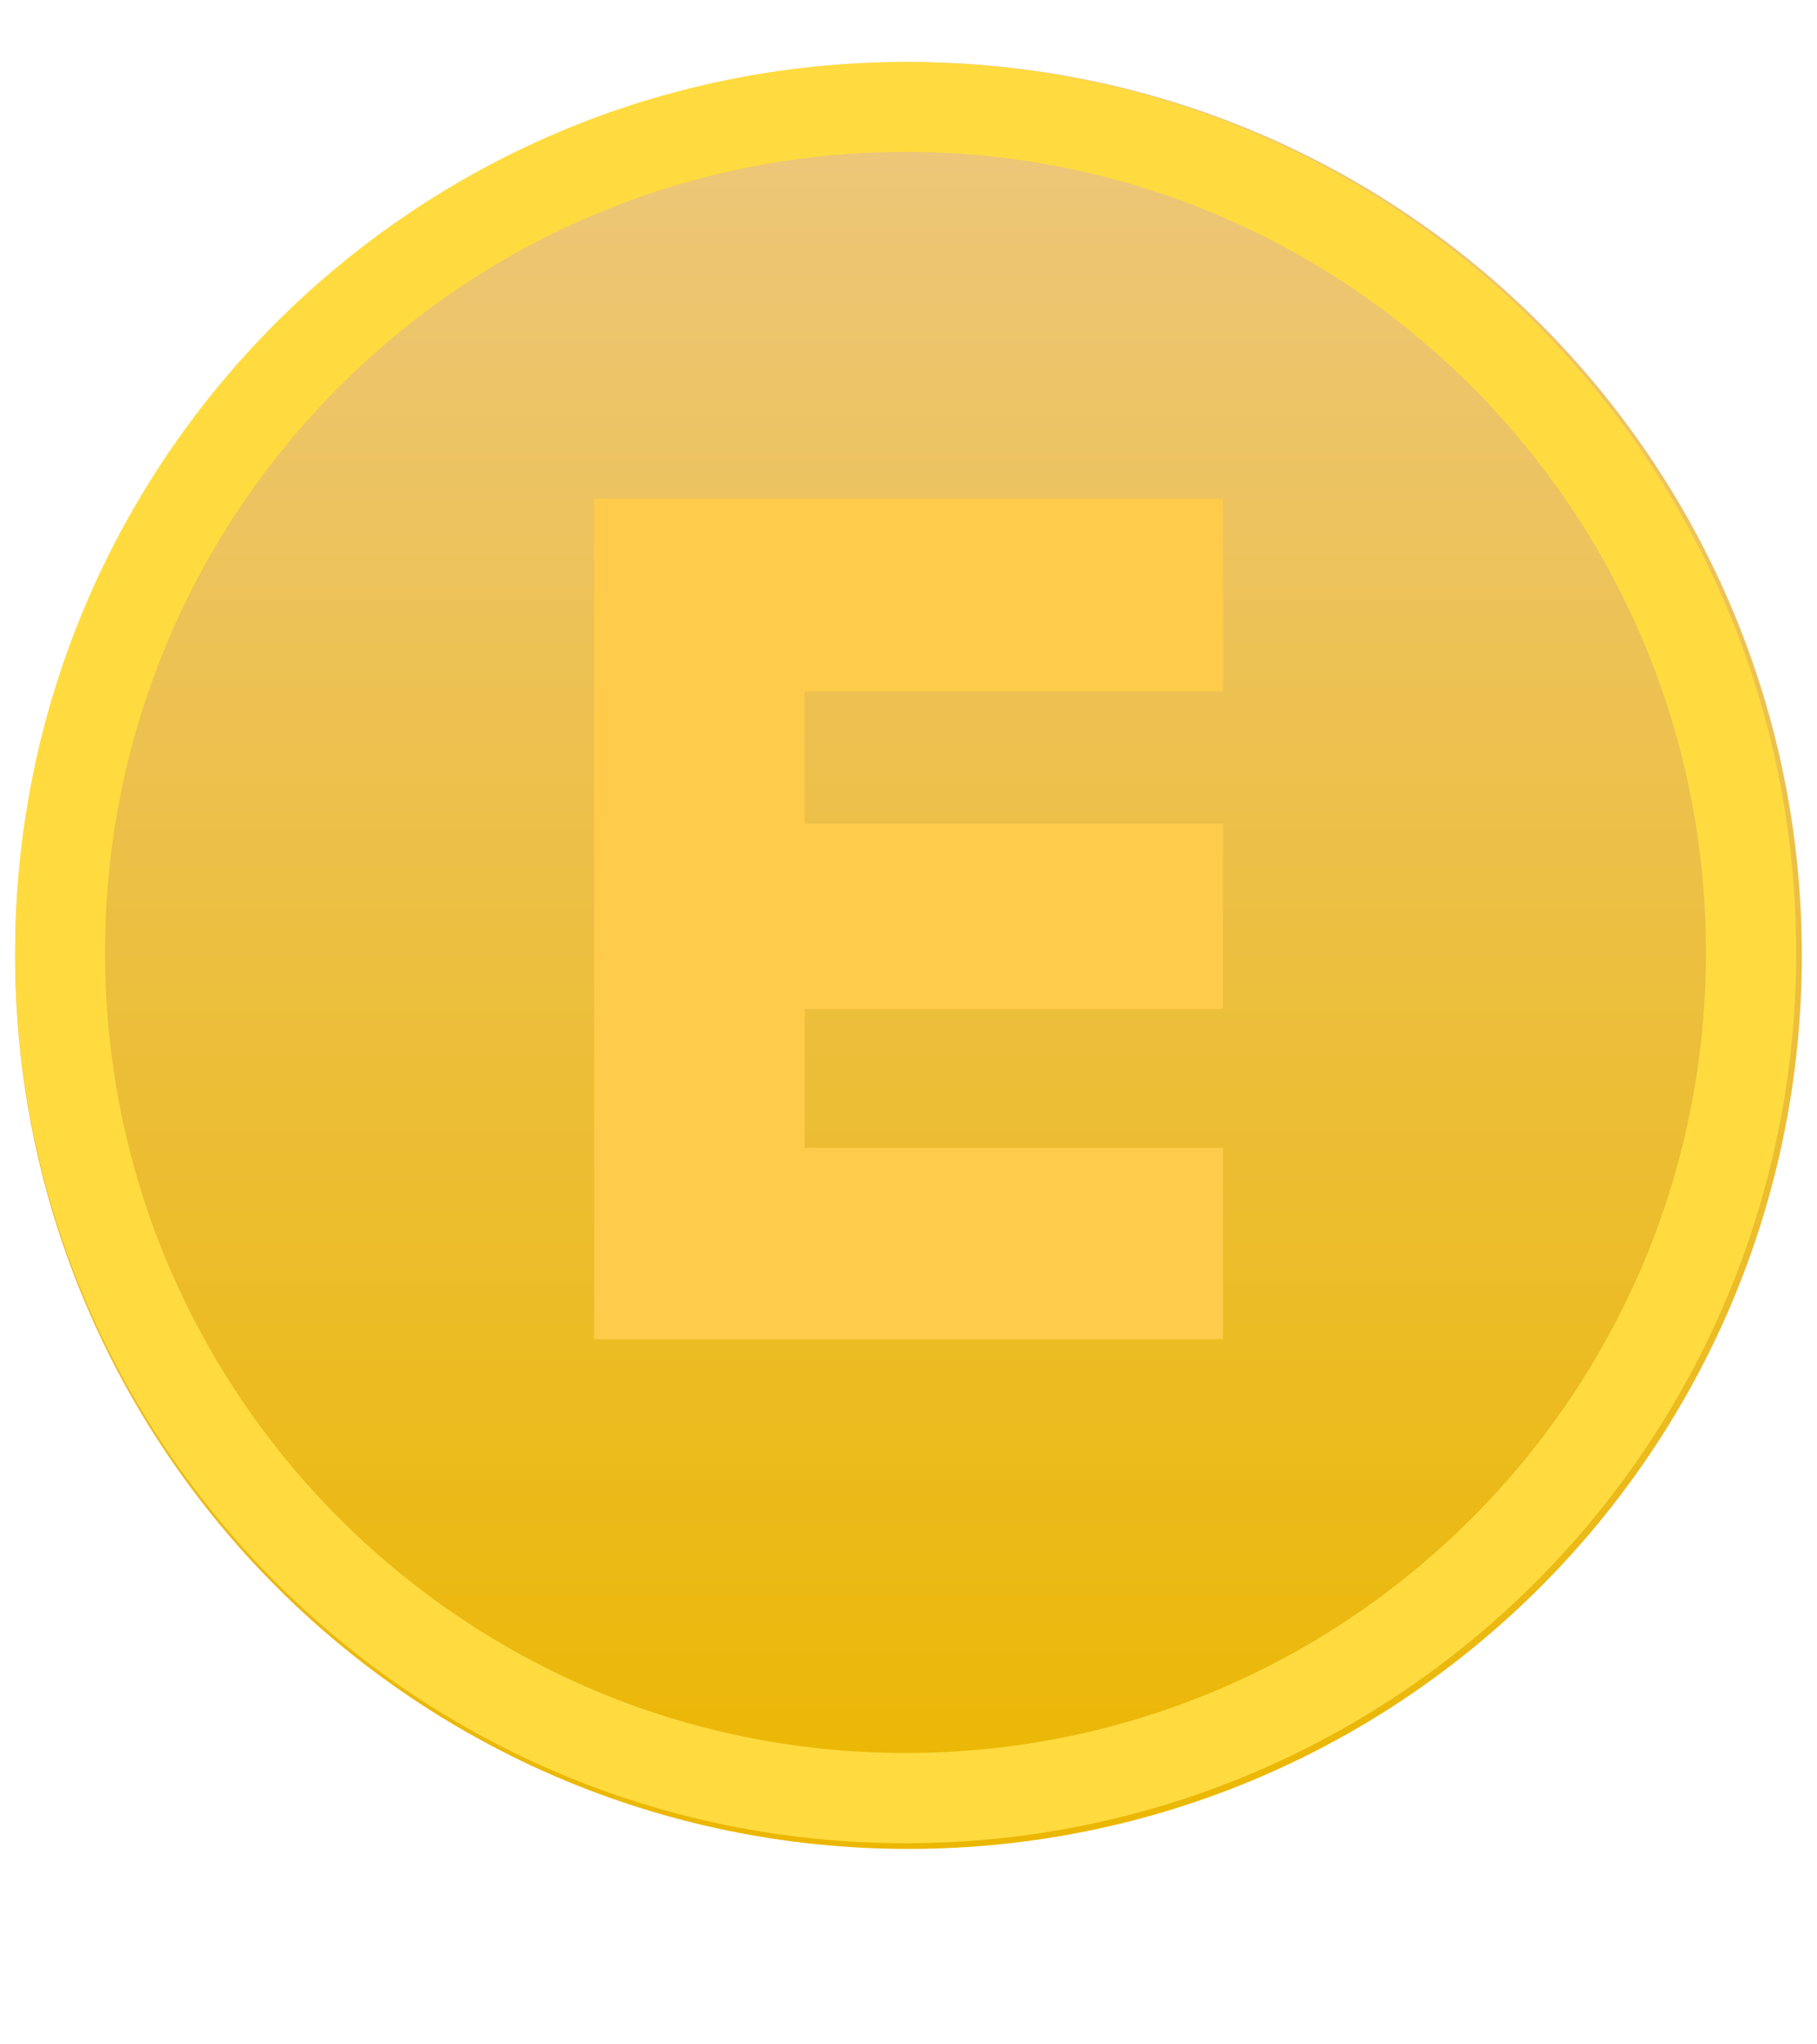
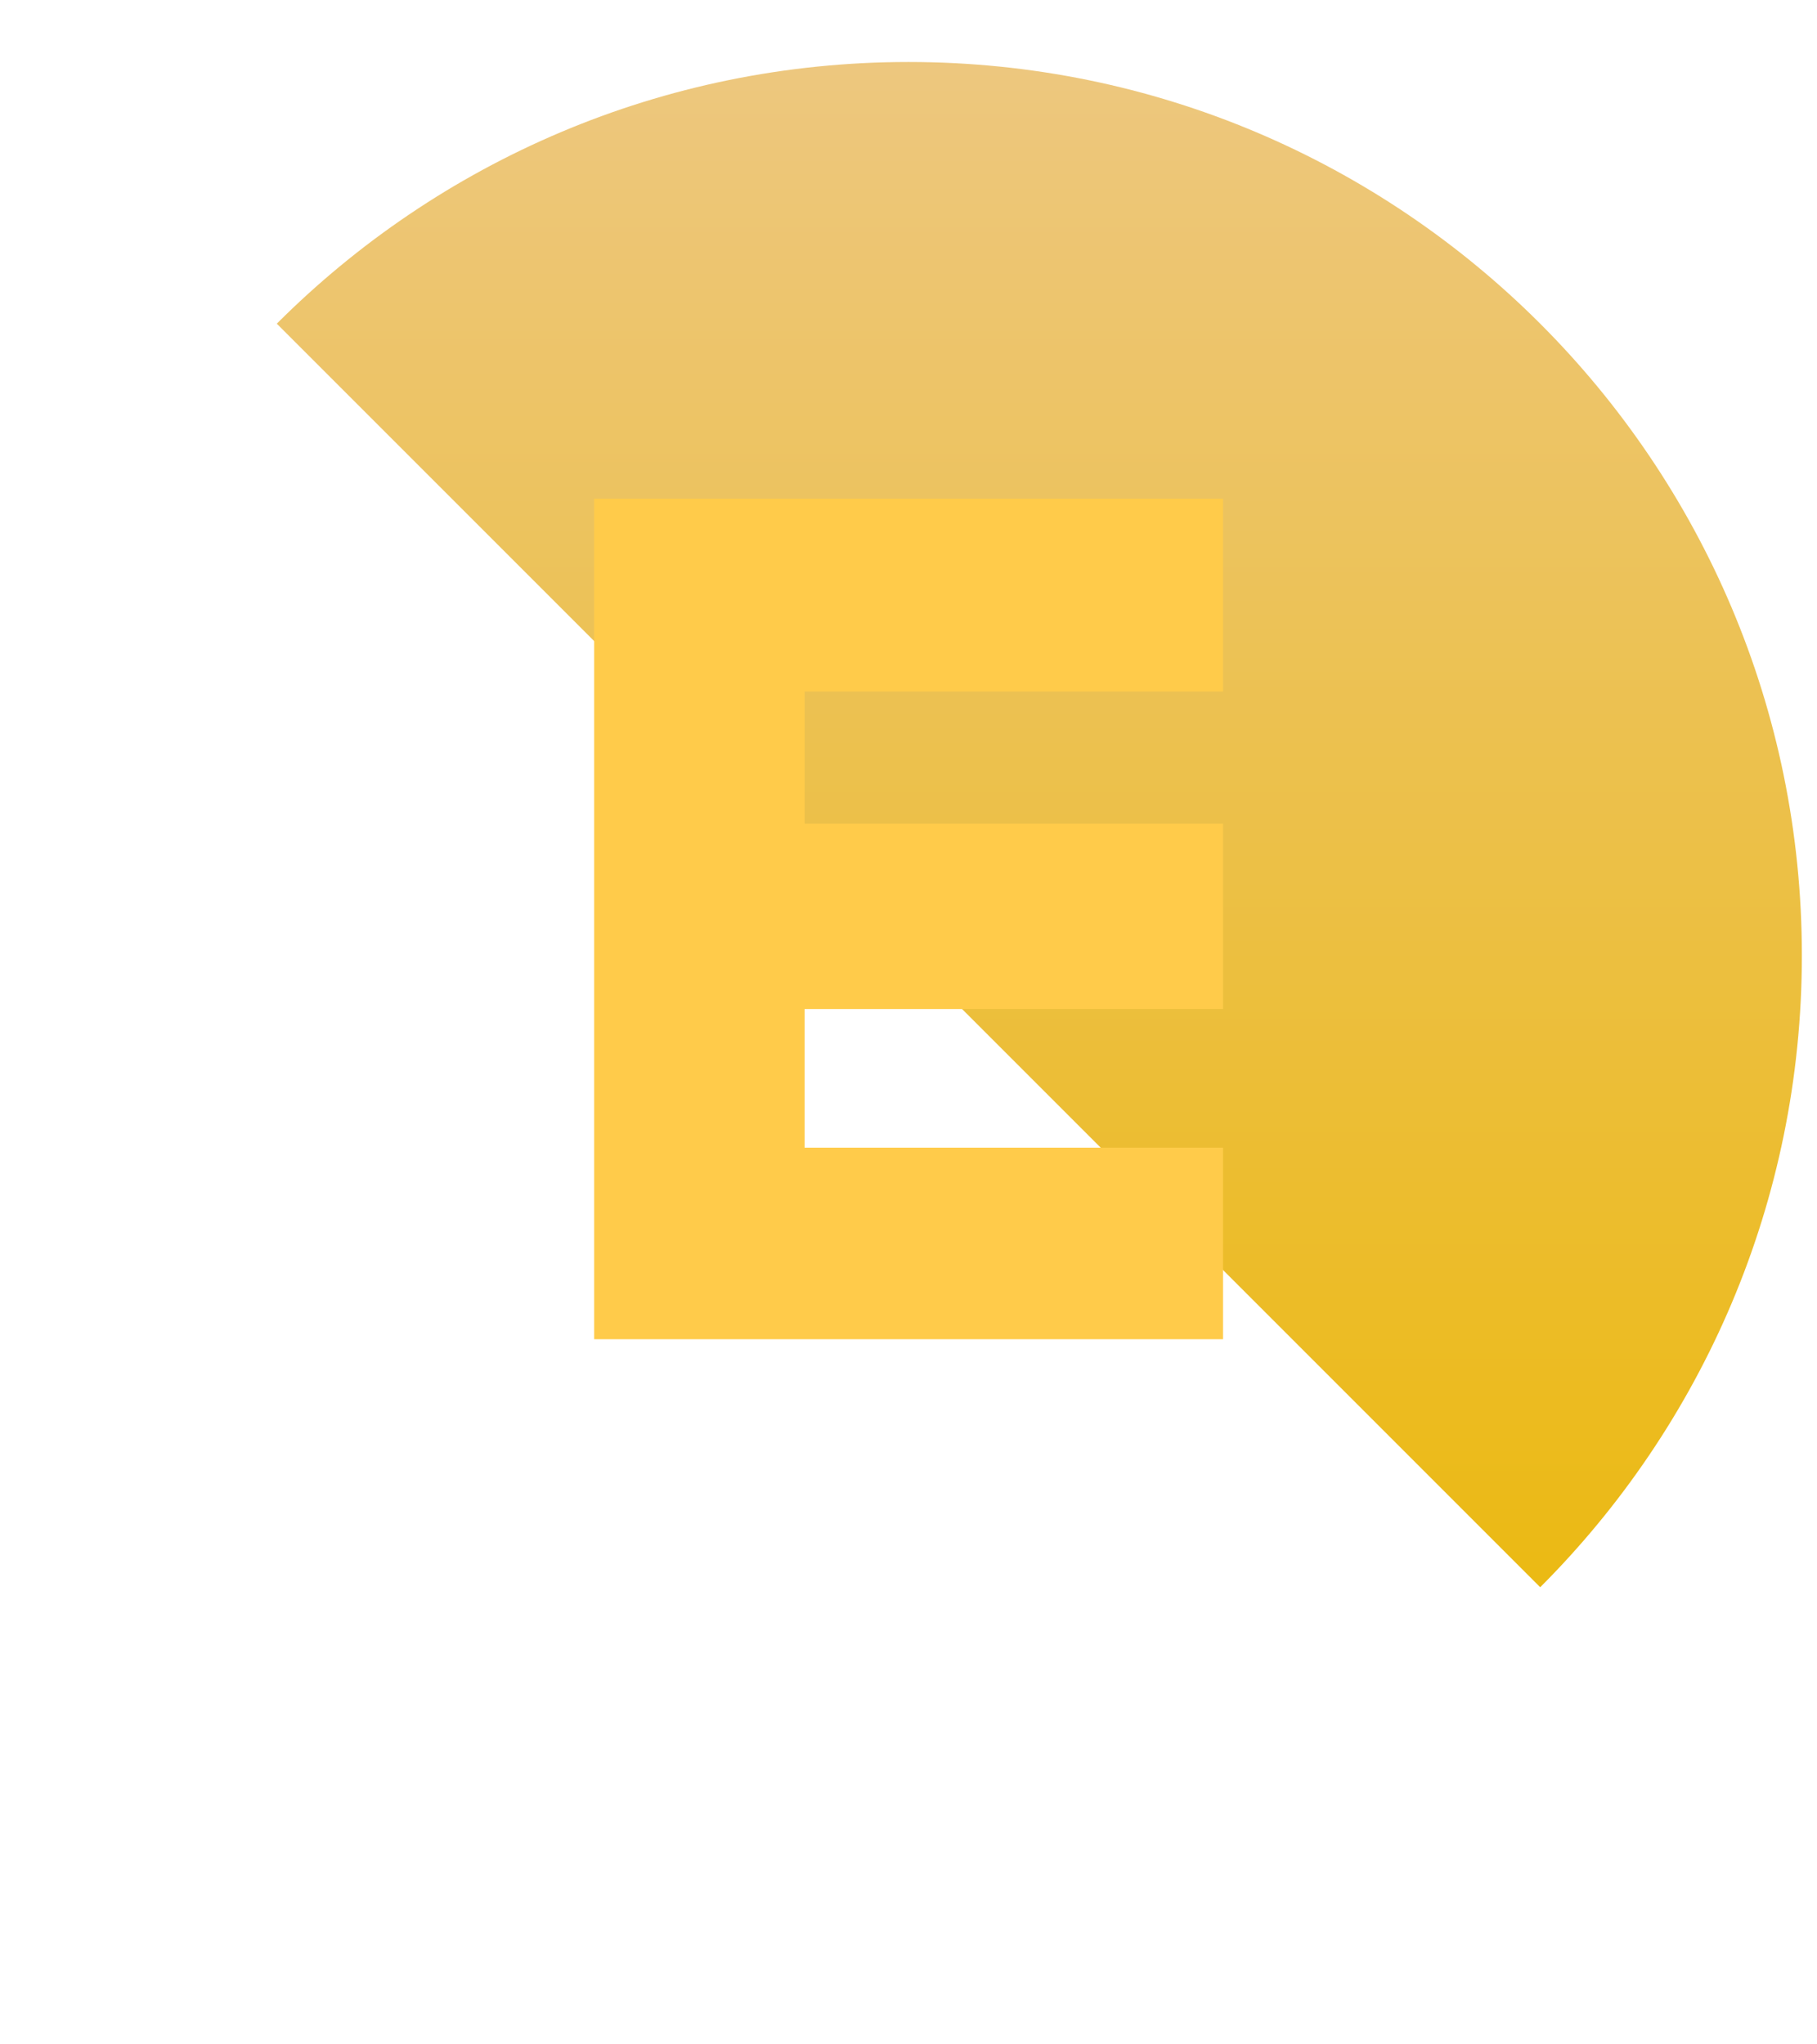
<svg xmlns="http://www.w3.org/2000/svg" width="80" zoomAndPan="magnify" viewBox="0 0 60 67.5" height="90" preserveAspectRatio="xMidYMid meet" version="1.0">
  <defs>
    <g />
    <clipPath id="511dc78641">
-       <path d="M 0.5 2.047 L 59.5 2.047 L 59.5 61.047 L 0.5 61.047 Z M 0.5 2.047 " clip-rule="nonzero" />
+       <path d="M 0.5 2.047 L 59.5 2.047 L 59.5 61.047 Z M 0.5 2.047 " clip-rule="nonzero" />
    </clipPath>
    <clipPath id="f864308528">
      <path d="M 30 2.047 C 13.707 2.047 0.5 15.254 0.5 31.547 C 0.5 47.84 13.707 61.047 30 61.047 C 46.293 61.047 59.5 47.84 59.5 31.547 C 59.5 15.254 46.293 2.047 30 2.047 " clip-rule="nonzero" />
    </clipPath>
    <linearGradient x1="0" gradientTransform="matrix(0.615, 0, 0, 0.615, 0.499, 2.046)" y1="-0" x2="0" gradientUnits="userSpaceOnUse" y2="96" id="e7a061399f">
      <stop stop-opacity="1" stop-color="rgb(92.899%, 78%, 49.399%)" offset="0" />
      <stop stop-opacity="1" stop-color="rgb(92.896%, 77.975%, 49.205%)" offset="0.008" />
      <stop stop-opacity="1" stop-color="rgb(92.891%, 77.927%, 48.819%)" offset="0.016" />
      <stop stop-opacity="1" stop-color="rgb(92.885%, 77.878%, 48.434%)" offset="0.023" />
      <stop stop-opacity="1" stop-color="rgb(92.88%, 77.829%, 48.048%)" offset="0.031" />
      <stop stop-opacity="1" stop-color="rgb(92.874%, 77.782%, 47.662%)" offset="0.039" />
      <stop stop-opacity="1" stop-color="rgb(92.87%, 77.733%, 47.276%)" offset="0.047" />
      <stop stop-opacity="1" stop-color="rgb(92.863%, 77.684%, 46.89%)" offset="0.055" />
      <stop stop-opacity="1" stop-color="rgb(92.857%, 77.635%, 46.504%)" offset="0.062" />
      <stop stop-opacity="1" stop-color="rgb(92.853%, 77.588%, 46.118%)" offset="0.07" />
      <stop stop-opacity="1" stop-color="rgb(92.847%, 77.539%, 45.732%)" offset="0.078" />
      <stop stop-opacity="1" stop-color="rgb(92.842%, 77.49%, 45.346%)" offset="0.086" />
      <stop stop-opacity="1" stop-color="rgb(92.836%, 77.441%, 44.96%)" offset="0.094" />
      <stop stop-opacity="1" stop-color="rgb(92.83%, 77.394%, 44.574%)" offset="0.102" />
      <stop stop-opacity="1" stop-color="rgb(92.825%, 77.345%, 44.188%)" offset="0.109" />
      <stop stop-opacity="1" stop-color="rgb(92.819%, 77.296%, 43.802%)" offset="0.117" />
      <stop stop-opacity="1" stop-color="rgb(92.815%, 77.248%, 43.416%)" offset="0.125" />
      <stop stop-opacity="1" stop-color="rgb(92.809%, 77.2%, 43.031%)" offset="0.133" />
      <stop stop-opacity="1" stop-color="rgb(92.804%, 77.151%, 42.645%)" offset="0.141" />
      <stop stop-opacity="1" stop-color="rgb(92.798%, 77.103%, 42.259%)" offset="0.148" />
      <stop stop-opacity="1" stop-color="rgb(92.792%, 77.054%, 41.873%)" offset="0.156" />
      <stop stop-opacity="1" stop-color="rgb(92.787%, 77.007%, 41.487%)" offset="0.164" />
      <stop stop-opacity="1" stop-color="rgb(92.781%, 76.958%, 41.101%)" offset="0.172" />
      <stop stop-opacity="1" stop-color="rgb(92.776%, 76.909%, 40.715%)" offset="0.18" />
      <stop stop-opacity="1" stop-color="rgb(92.77%, 76.86%, 40.329%)" offset="0.188" />
      <stop stop-opacity="1" stop-color="rgb(92.764%, 76.813%, 39.943%)" offset="0.195" />
      <stop stop-opacity="1" stop-color="rgb(92.76%, 76.764%, 39.557%)" offset="0.203" />
      <stop stop-opacity="1" stop-color="rgb(92.754%, 76.715%, 39.171%)" offset="0.211" />
      <stop stop-opacity="1" stop-color="rgb(92.749%, 76.666%, 38.785%)" offset="0.219" />
      <stop stop-opacity="1" stop-color="rgb(92.743%, 76.619%, 38.399%)" offset="0.227" />
      <stop stop-opacity="1" stop-color="rgb(92.738%, 76.57%, 38.013%)" offset="0.234" />
      <stop stop-opacity="1" stop-color="rgb(92.732%, 76.521%, 37.628%)" offset="0.242" />
      <stop stop-opacity="1" stop-color="rgb(92.726%, 76.474%, 37.242%)" offset="0.25" />
      <stop stop-opacity="1" stop-color="rgb(92.722%, 76.425%, 36.856%)" offset="0.258" />
      <stop stop-opacity="1" stop-color="rgb(92.715%, 76.376%, 36.47%)" offset="0.266" />
      <stop stop-opacity="1" stop-color="rgb(92.711%, 76.328%, 36.084%)" offset="0.273" />
      <stop stop-opacity="1" stop-color="rgb(92.705%, 76.28%, 35.698%)" offset="0.281" />
      <stop stop-opacity="1" stop-color="rgb(92.699%, 76.231%, 35.312%)" offset="0.289" />
      <stop stop-opacity="1" stop-color="rgb(92.694%, 76.183%, 34.926%)" offset="0.297" />
      <stop stop-opacity="1" stop-color="rgb(92.688%, 76.134%, 34.54%)" offset="0.305" />
      <stop stop-opacity="1" stop-color="rgb(92.683%, 76.086%, 34.154%)" offset="0.312" />
      <stop stop-opacity="1" stop-color="rgb(92.677%, 76.038%, 33.768%)" offset="0.32" />
      <stop stop-opacity="1" stop-color="rgb(92.673%, 75.989%, 33.382%)" offset="0.328" />
      <stop stop-opacity="1" stop-color="rgb(92.667%, 75.94%, 32.996%)" offset="0.336" />
      <stop stop-opacity="1" stop-color="rgb(92.661%, 75.893%, 32.61%)" offset="0.344" />
      <stop stop-opacity="1" stop-color="rgb(92.656%, 75.844%, 32.225%)" offset="0.352" />
      <stop stop-opacity="1" stop-color="rgb(92.65%, 75.795%, 31.839%)" offset="0.359" />
      <stop stop-opacity="1" stop-color="rgb(92.645%, 75.746%, 31.453%)" offset="0.367" />
      <stop stop-opacity="1" stop-color="rgb(92.639%, 75.699%, 31.067%)" offset="0.375" />
      <stop stop-opacity="1" stop-color="rgb(92.633%, 75.65%, 30.681%)" offset="0.383" />
      <stop stop-opacity="1" stop-color="rgb(92.628%, 75.601%, 30.295%)" offset="0.391" />
      <stop stop-opacity="1" stop-color="rgb(92.622%, 75.552%, 29.909%)" offset="0.398" />
      <stop stop-opacity="1" stop-color="rgb(92.618%, 75.505%, 29.523%)" offset="0.406" />
      <stop stop-opacity="1" stop-color="rgb(92.612%, 75.456%, 29.137%)" offset="0.414" />
      <stop stop-opacity="1" stop-color="rgb(92.606%, 75.407%, 28.751%)" offset="0.422" />
      <stop stop-opacity="1" stop-color="rgb(92.601%, 75.359%, 28.365%)" offset="0.43" />
      <stop stop-opacity="1" stop-color="rgb(92.595%, 75.311%, 27.979%)" offset="0.438" />
      <stop stop-opacity="1" stop-color="rgb(92.59%, 75.262%, 27.592%)" offset="0.445" />
      <stop stop-opacity="1" stop-color="rgb(92.584%, 75.214%, 27.206%)" offset="0.453" />
      <stop stop-opacity="1" stop-color="rgb(92.58%, 75.165%, 26.822%)" offset="0.461" />
      <stop stop-opacity="1" stop-color="rgb(92.574%, 75.117%, 26.436%)" offset="0.469" />
      <stop stop-opacity="1" stop-color="rgb(92.567%, 75.069%, 26.05%)" offset="0.477" />
      <stop stop-opacity="1" stop-color="rgb(92.563%, 75.02%, 25.664%)" offset="0.484" />
      <stop stop-opacity="1" stop-color="rgb(92.557%, 74.971%, 25.278%)" offset="0.492" />
      <stop stop-opacity="1" stop-color="rgb(92.552%, 74.924%, 24.892%)" offset="0.5" />
      <stop stop-opacity="1" stop-color="rgb(92.546%, 74.875%, 24.506%)" offset="0.508" />
      <stop stop-opacity="1" stop-color="rgb(92.54%, 74.826%, 24.12%)" offset="0.516" />
      <stop stop-opacity="1" stop-color="rgb(92.535%, 74.777%, 23.734%)" offset="0.523" />
      <stop stop-opacity="1" stop-color="rgb(92.529%, 74.73%, 23.347%)" offset="0.531" />
      <stop stop-opacity="1" stop-color="rgb(92.525%, 74.681%, 22.961%)" offset="0.539" />
      <stop stop-opacity="1" stop-color="rgb(92.519%, 74.632%, 22.575%)" offset="0.547" />
      <stop stop-opacity="1" stop-color="rgb(92.514%, 74.585%, 22.189%)" offset="0.555" />
      <stop stop-opacity="1" stop-color="rgb(92.508%, 74.536%, 21.803%)" offset="0.562" />
      <stop stop-opacity="1" stop-color="rgb(92.502%, 74.487%, 21.419%)" offset="0.57" />
      <stop stop-opacity="1" stop-color="rgb(92.497%, 74.438%, 21.033%)" offset="0.578" />
      <stop stop-opacity="1" stop-color="rgb(92.491%, 74.391%, 20.647%)" offset="0.586" />
      <stop stop-opacity="1" stop-color="rgb(92.487%, 74.342%, 20.261%)" offset="0.594" />
      <stop stop-opacity="1" stop-color="rgb(92.48%, 74.294%, 19.875%)" offset="0.602" />
      <stop stop-opacity="1" stop-color="rgb(92.474%, 74.245%, 19.489%)" offset="0.609" />
      <stop stop-opacity="1" stop-color="rgb(92.47%, 74.197%, 19.102%)" offset="0.617" />
      <stop stop-opacity="1" stop-color="rgb(92.464%, 74.149%, 18.716%)" offset="0.625" />
      <stop stop-opacity="1" stop-color="rgb(92.459%, 74.1%, 18.33%)" offset="0.633" />
      <stop stop-opacity="1" stop-color="rgb(92.453%, 74.051%, 17.944%)" offset="0.641" />
      <stop stop-opacity="1" stop-color="rgb(92.448%, 74.004%, 17.558%)" offset="0.648" />
      <stop stop-opacity="1" stop-color="rgb(92.442%, 73.955%, 17.172%)" offset="0.656" />
      <stop stop-opacity="1" stop-color="rgb(92.436%, 73.906%, 16.786%)" offset="0.664" />
      <stop stop-opacity="1" stop-color="rgb(92.432%, 73.857%, 16.4%)" offset="0.672" />
      <stop stop-opacity="1" stop-color="rgb(92.426%, 73.81%, 16.016%)" offset="0.68" />
      <stop stop-opacity="1" stop-color="rgb(92.421%, 73.761%, 15.63%)" offset="0.688" />
      <stop stop-opacity="1" stop-color="rgb(92.415%, 73.712%, 15.244%)" offset="0.695" />
      <stop stop-opacity="1" stop-color="rgb(92.409%, 73.663%, 14.857%)" offset="0.703" />
      <stop stop-opacity="1" stop-color="rgb(92.404%, 73.616%, 14.471%)" offset="0.711" />
      <stop stop-opacity="1" stop-color="rgb(92.398%, 73.567%, 14.085%)" offset="0.719" />
      <stop stop-opacity="1" stop-color="rgb(92.393%, 73.518%, 13.699%)" offset="0.727" />
      <stop stop-opacity="1" stop-color="rgb(92.387%, 73.47%, 13.313%)" offset="0.734" />
      <stop stop-opacity="1" stop-color="rgb(92.383%, 73.422%, 12.927%)" offset="0.742" />
      <stop stop-opacity="1" stop-color="rgb(92.377%, 73.373%, 12.541%)" offset="0.75" />
      <stop stop-opacity="1" stop-color="rgb(92.371%, 73.325%, 12.155%)" offset="0.758" />
      <stop stop-opacity="1" stop-color="rgb(92.366%, 73.276%, 11.769%)" offset="0.766" />
      <stop stop-opacity="1" stop-color="rgb(92.36%, 73.228%, 11.383%)" offset="0.773" />
      <stop stop-opacity="1" stop-color="rgb(92.355%, 73.18%, 10.997%)" offset="0.781" />
      <stop stop-opacity="1" stop-color="rgb(92.349%, 73.131%, 10.612%)" offset="0.789" />
      <stop stop-opacity="1" stop-color="rgb(92.343%, 73.082%, 10.226%)" offset="0.797" />
      <stop stop-opacity="1" stop-color="rgb(92.339%, 73.035%, 9.84%)" offset="0.805" />
      <stop stop-opacity="1" stop-color="rgb(92.332%, 72.986%, 9.454%)" offset="0.812" />
      <stop stop-opacity="1" stop-color="rgb(92.328%, 72.937%, 9.068%)" offset="0.82" />
      <stop stop-opacity="1" stop-color="rgb(92.322%, 72.888%, 8.682%)" offset="0.828" />
      <stop stop-opacity="1" stop-color="rgb(92.317%, 72.841%, 8.296%)" offset="0.836" />
      <stop stop-opacity="1" stop-color="rgb(92.311%, 72.792%, 7.91%)" offset="0.844" />
      <stop stop-opacity="1" stop-color="rgb(92.305%, 72.743%, 7.524%)" offset="0.852" />
      <stop stop-opacity="1" stop-color="rgb(92.3%, 72.694%, 7.138%)" offset="0.859" />
      <stop stop-opacity="1" stop-color="rgb(92.294%, 72.647%, 6.752%)" offset="0.867" />
      <stop stop-opacity="1" stop-color="rgb(92.29%, 72.598%, 6.366%)" offset="0.875" />
      <stop stop-opacity="1" stop-color="rgb(92.284%, 72.549%, 5.98%)" offset="0.883" />
      <stop stop-opacity="1" stop-color="rgb(92.278%, 72.502%, 5.594%)" offset="0.891" />
      <stop stop-opacity="1" stop-color="rgb(92.273%, 72.453%, 5.209%)" offset="0.898" />
      <stop stop-opacity="1" stop-color="rgb(92.267%, 72.404%, 4.823%)" offset="0.906" />
      <stop stop-opacity="1" stop-color="rgb(92.262%, 72.356%, 4.437%)" offset="0.914" />
      <stop stop-opacity="1" stop-color="rgb(92.256%, 72.308%, 4.051%)" offset="0.922" />
      <stop stop-opacity="1" stop-color="rgb(92.252%, 72.26%, 3.665%)" offset="0.93" />
      <stop stop-opacity="1" stop-color="rgb(92.245%, 72.211%, 3.279%)" offset="0.938" />
      <stop stop-opacity="1" stop-color="rgb(92.239%, 72.162%, 2.893%)" offset="0.945" />
      <stop stop-opacity="1" stop-color="rgb(92.235%, 72.115%, 2.507%)" offset="0.953" />
      <stop stop-opacity="1" stop-color="rgb(92.229%, 72.066%, 2.121%)" offset="0.961" />
      <stop stop-opacity="1" stop-color="rgb(92.224%, 72.017%, 1.735%)" offset="0.969" />
      <stop stop-opacity="1" stop-color="rgb(92.218%, 71.968%, 1.349%)" offset="0.977" />
      <stop stop-opacity="1" stop-color="rgb(92.212%, 71.921%, 0.963%)" offset="0.984" />
      <stop stop-opacity="1" stop-color="rgb(92.207%, 71.872%, 0.577%)" offset="0.992" />
      <stop stop-opacity="1" stop-color="rgb(92.201%, 71.823%, 0.192%)" offset="1" />
    </linearGradient>
    <clipPath id="a51f0d6d63">
-       <path d="M 0.5 2.047 L 59.312 2.047 L 59.312 60.859 L 0.5 60.859 Z M 0.5 2.047 " clip-rule="nonzero" />
-     </clipPath>
+       </clipPath>
    <clipPath id="a7ba500d79">
-       <path d="M 29.906 2.047 C 13.664 2.047 0.5 15.211 0.5 31.453 C 0.5 47.695 13.664 60.859 29.906 60.859 C 46.148 60.859 59.312 47.695 59.312 31.453 C 59.312 15.211 46.148 2.047 29.906 2.047 " clip-rule="nonzero" />
-     </clipPath>
+       </clipPath>
  </defs>
  <g clip-path="url(#511dc78641)">
    <g clip-path="url(#f864308528)">
      <path fill="url(#e7a061399f)" d="M 0.5 2.047 L 0.5 61.047 L 59.5 61.047 L 59.5 2.047 Z M 0.5 2.047 " fill-rule="nonzero" />
    </g>
  </g>
  <g clip-path="url(#a51f0d6d63)">
    <g clip-path="url(#a7ba500d79)">
      <path stroke-linecap="butt" transform="matrix(0.742, 0, 0, 0.742, 0.499, 2.046)" fill="none" stroke-linejoin="miter" d="M 39.625 0.001 C 17.739 0.001 0.001 17.739 0.001 39.624 C 0.001 61.51 17.739 79.248 39.625 79.248 C 61.51 79.248 79.248 61.51 79.248 39.624 C 79.248 17.739 61.51 0.001 39.625 0.001 " stroke="#ffdb3f" stroke-width="8" stroke-opacity="1" stroke-miterlimit="4" />
    </g>
  </g>
  <g fill="#ffcb4a" fill-opacity="1">
    <g transform="translate(18.538, 44.218)">
      <g>
        <path d="M 21.848 0 L 21.848 -6.324 L 8.031 -6.324 L 8.031 -10.902 L 21.848 -10.902 L 21.848 -17.02 L 8.031 -17.02 L 8.031 -21.387 L 21.848 -21.387 L 21.848 -27.754 L 1.082 -27.754 L 1.082 0 Z M 21.848 0 " />
      </g>
    </g>
  </g>
</svg>